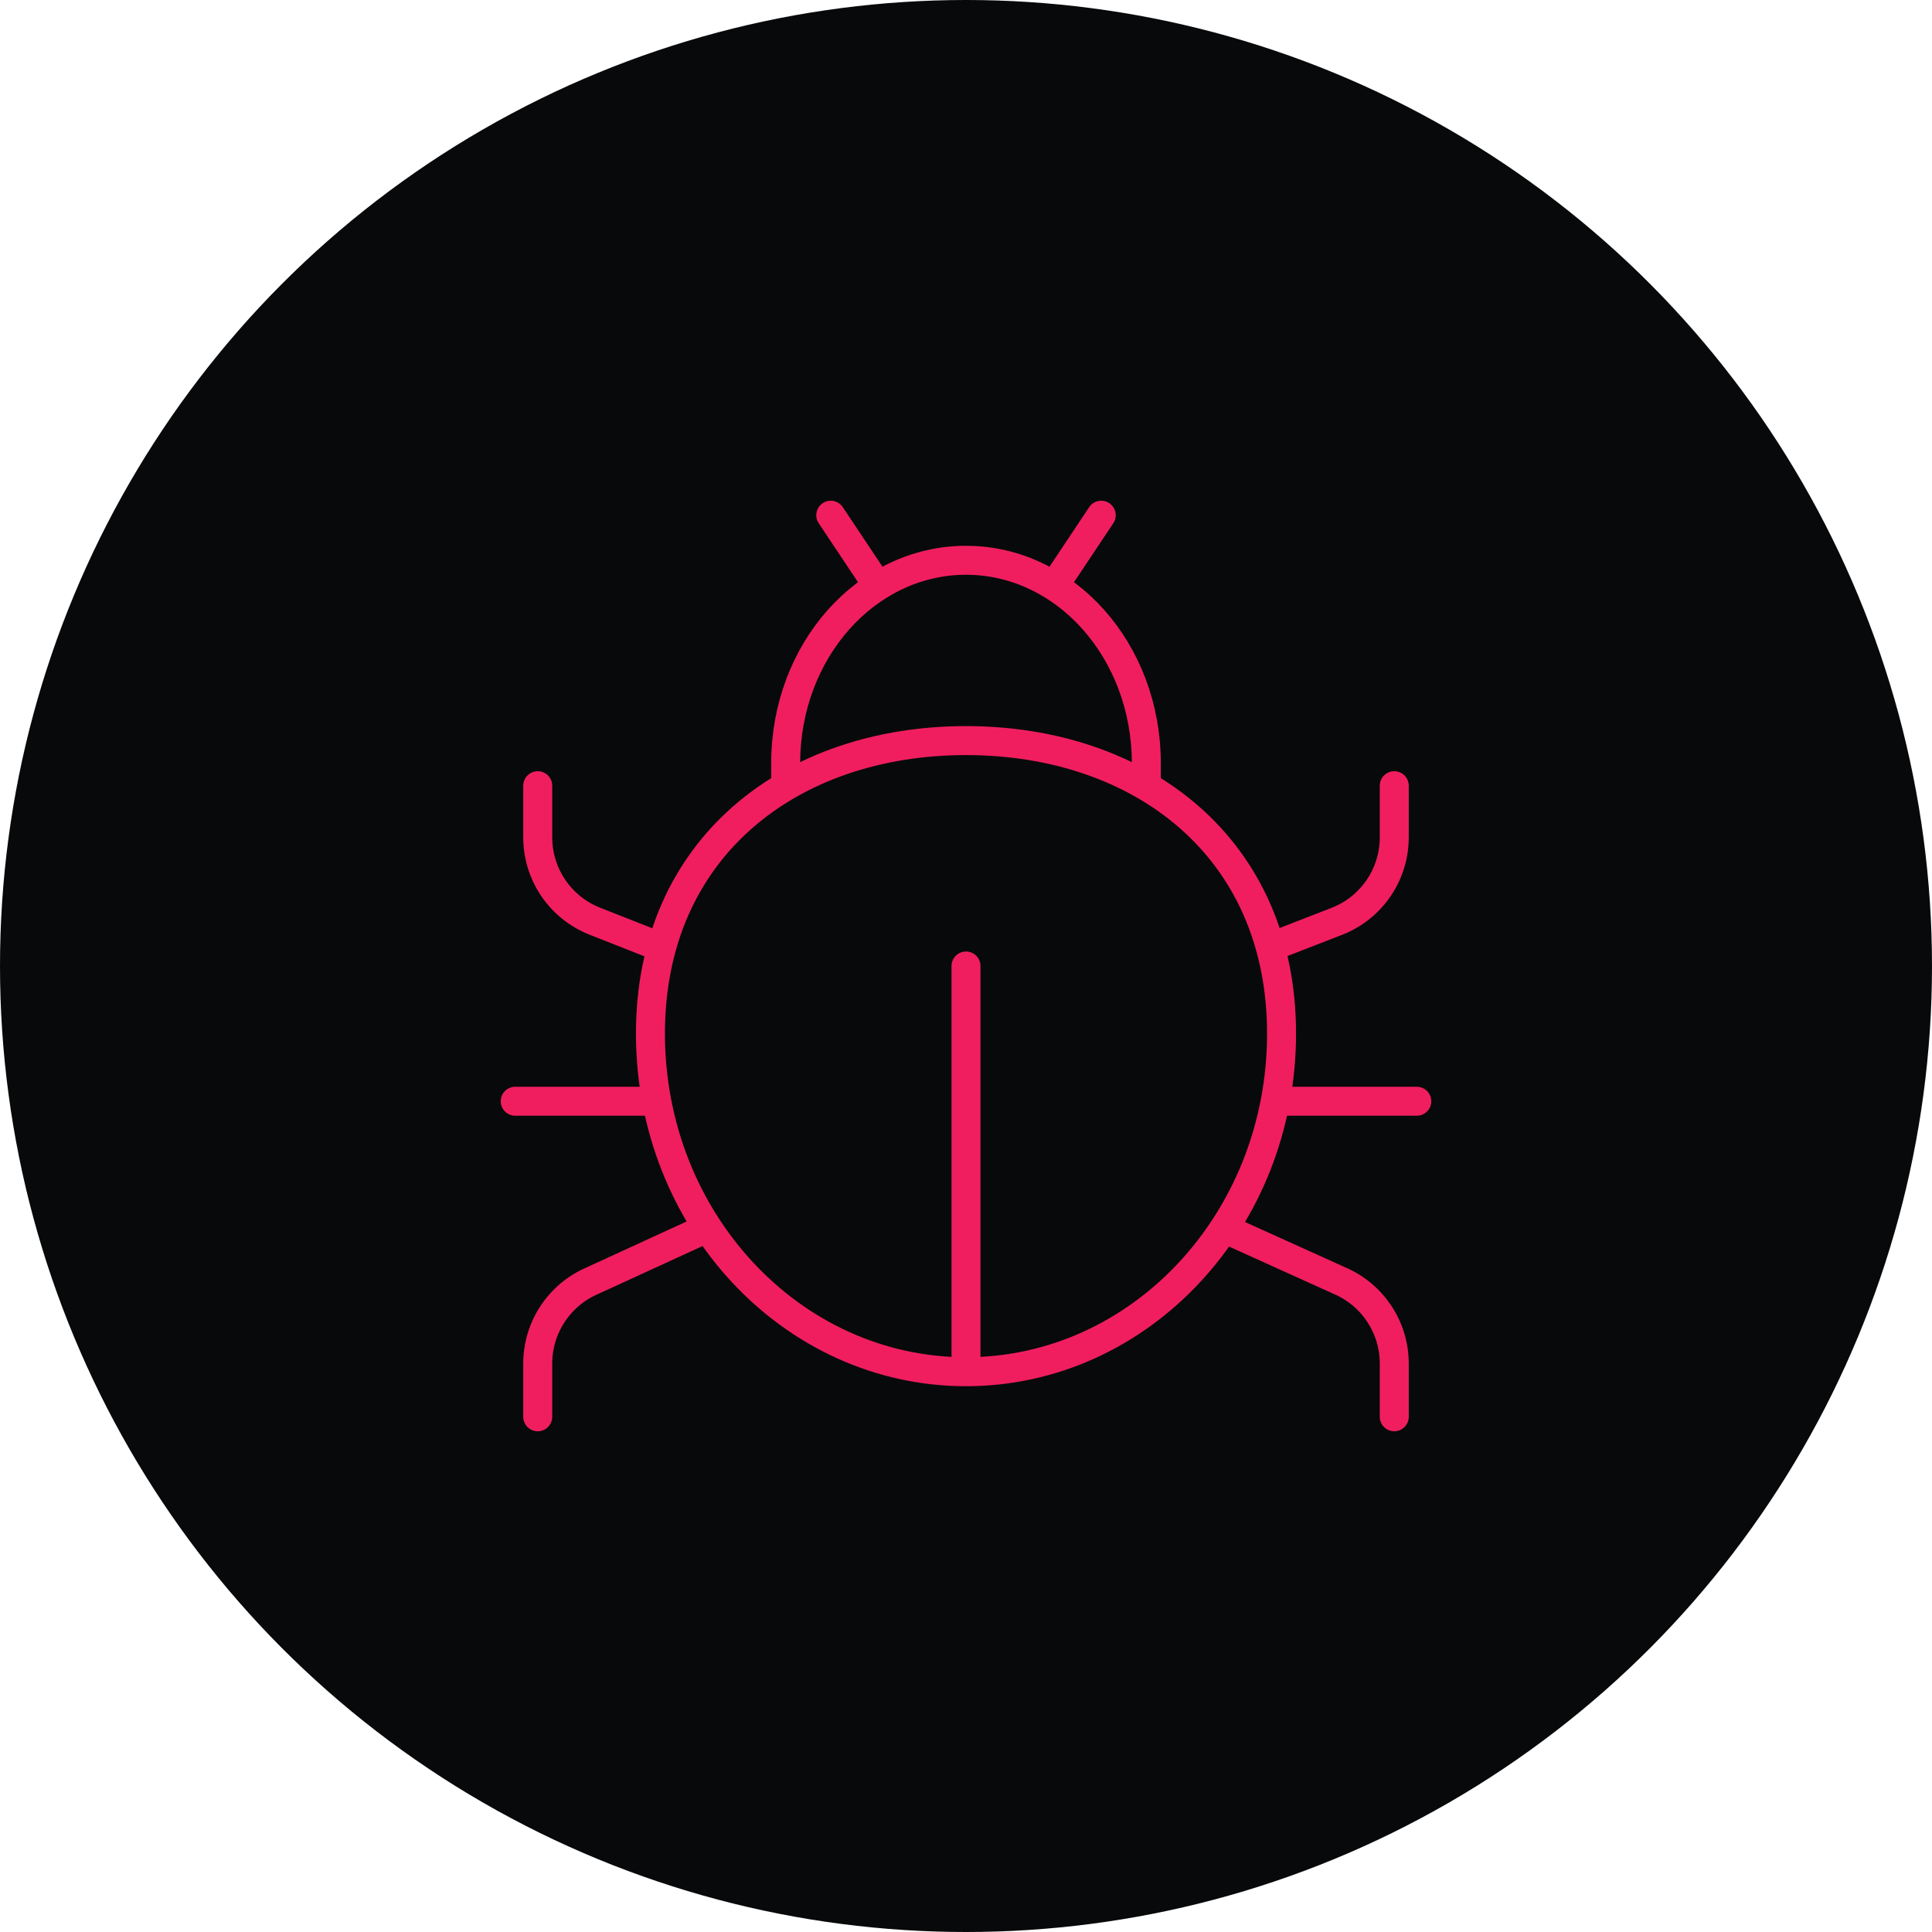
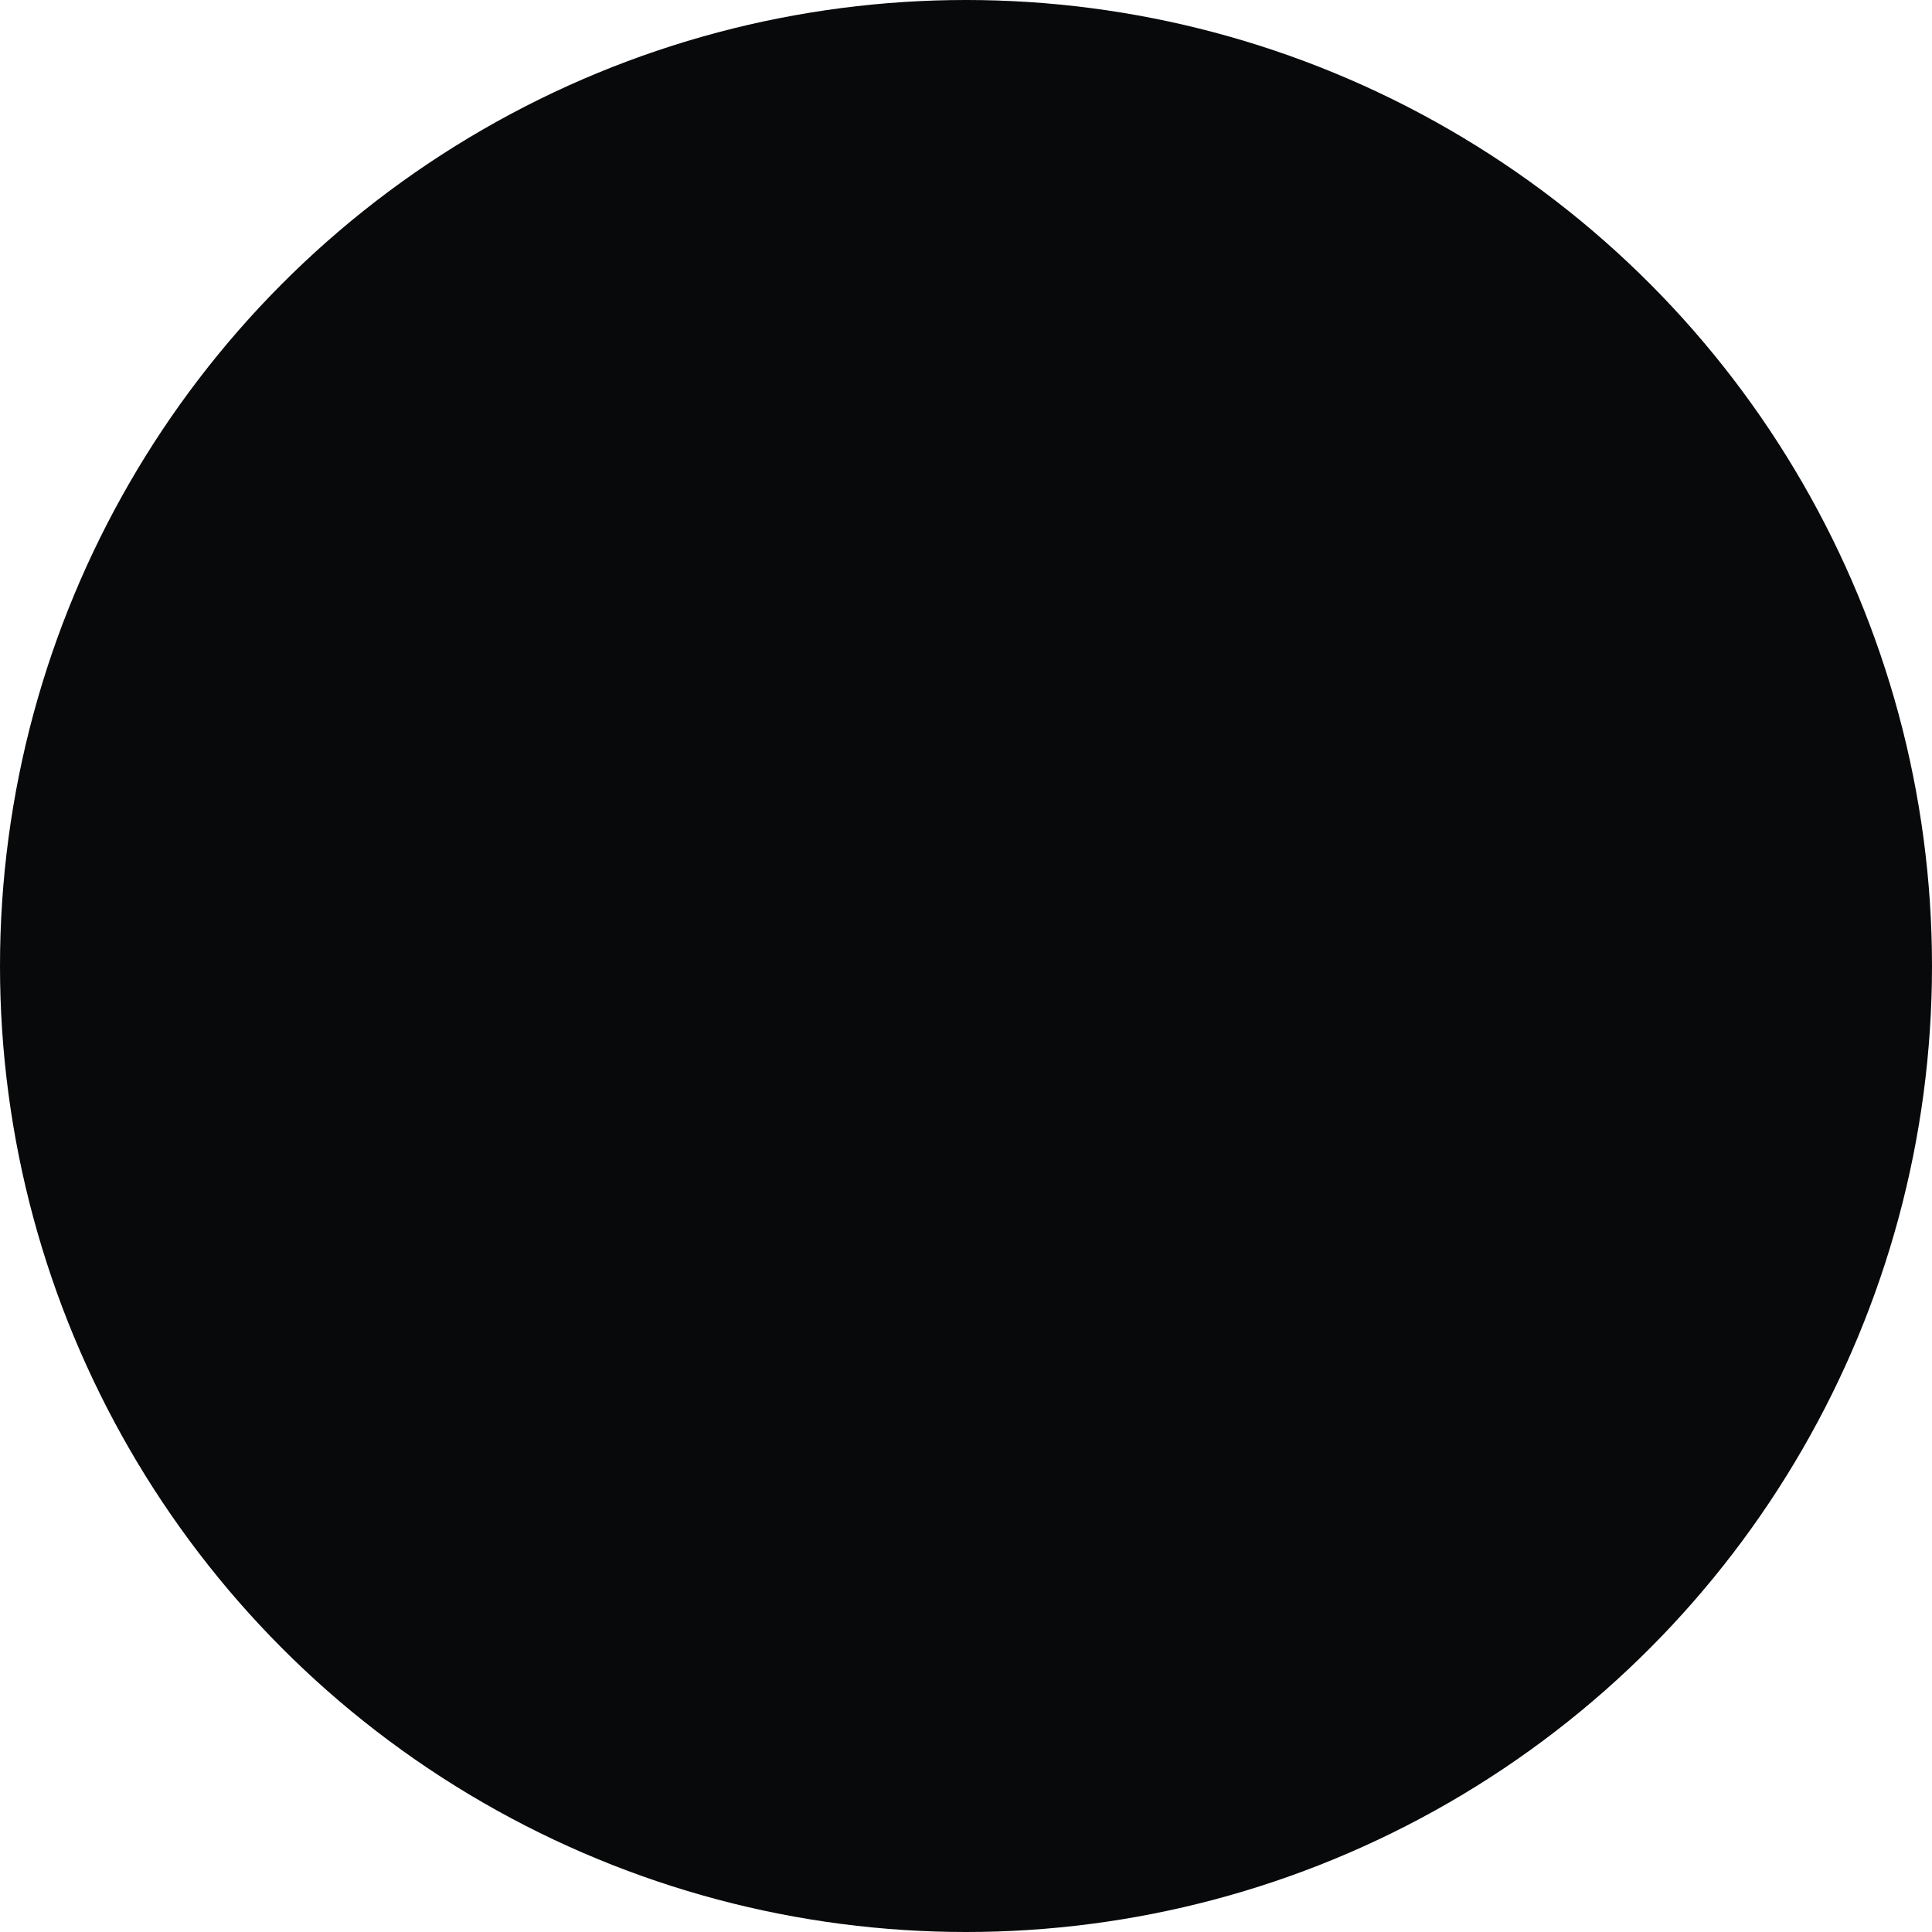
<svg xmlns="http://www.w3.org/2000/svg" width="100" height="100" viewBox="0 0 100 100" fill="none">
  <circle cx="50" cy="50" r="50" fill="#08090A" />
-   <path d="M50 71C59.021 71 66.333 63.165 66.333 53.5C66.333 43.835 59.021 38.333 50 38.333C40.979 38.333 33.667 43.835 33.667 53.5C33.667 63.165 40.979 71 50 71ZM50 71V50M59.333 40.667V39.5C59.333 33.701 55.155 29 50 29C44.845 29 40.667 33.701 40.667 39.5V40.667M54.667 30.167L57 26.667M45.333 30.167L43 26.667M33.993 57H26.667M73.333 57H66.007M65.751 49.026L69.233 47.673C71.005 46.965 72.167 45.249 72.167 43.34V40.667M34.244 49.043L30.767 47.673C28.995 46.965 27.833 45.249 27.833 43.34V40.667M63.353 63.581L69.338 66.288C71.054 67.023 72.167 68.71 72.167 70.577V73.333M36.627 63.55L30.662 66.288C28.946 67.023 27.833 68.71 27.833 70.577V73.333" stroke="#F01E5F" stroke-width="1.5" stroke-linecap="round" stroke-linejoin="round" />
</svg>